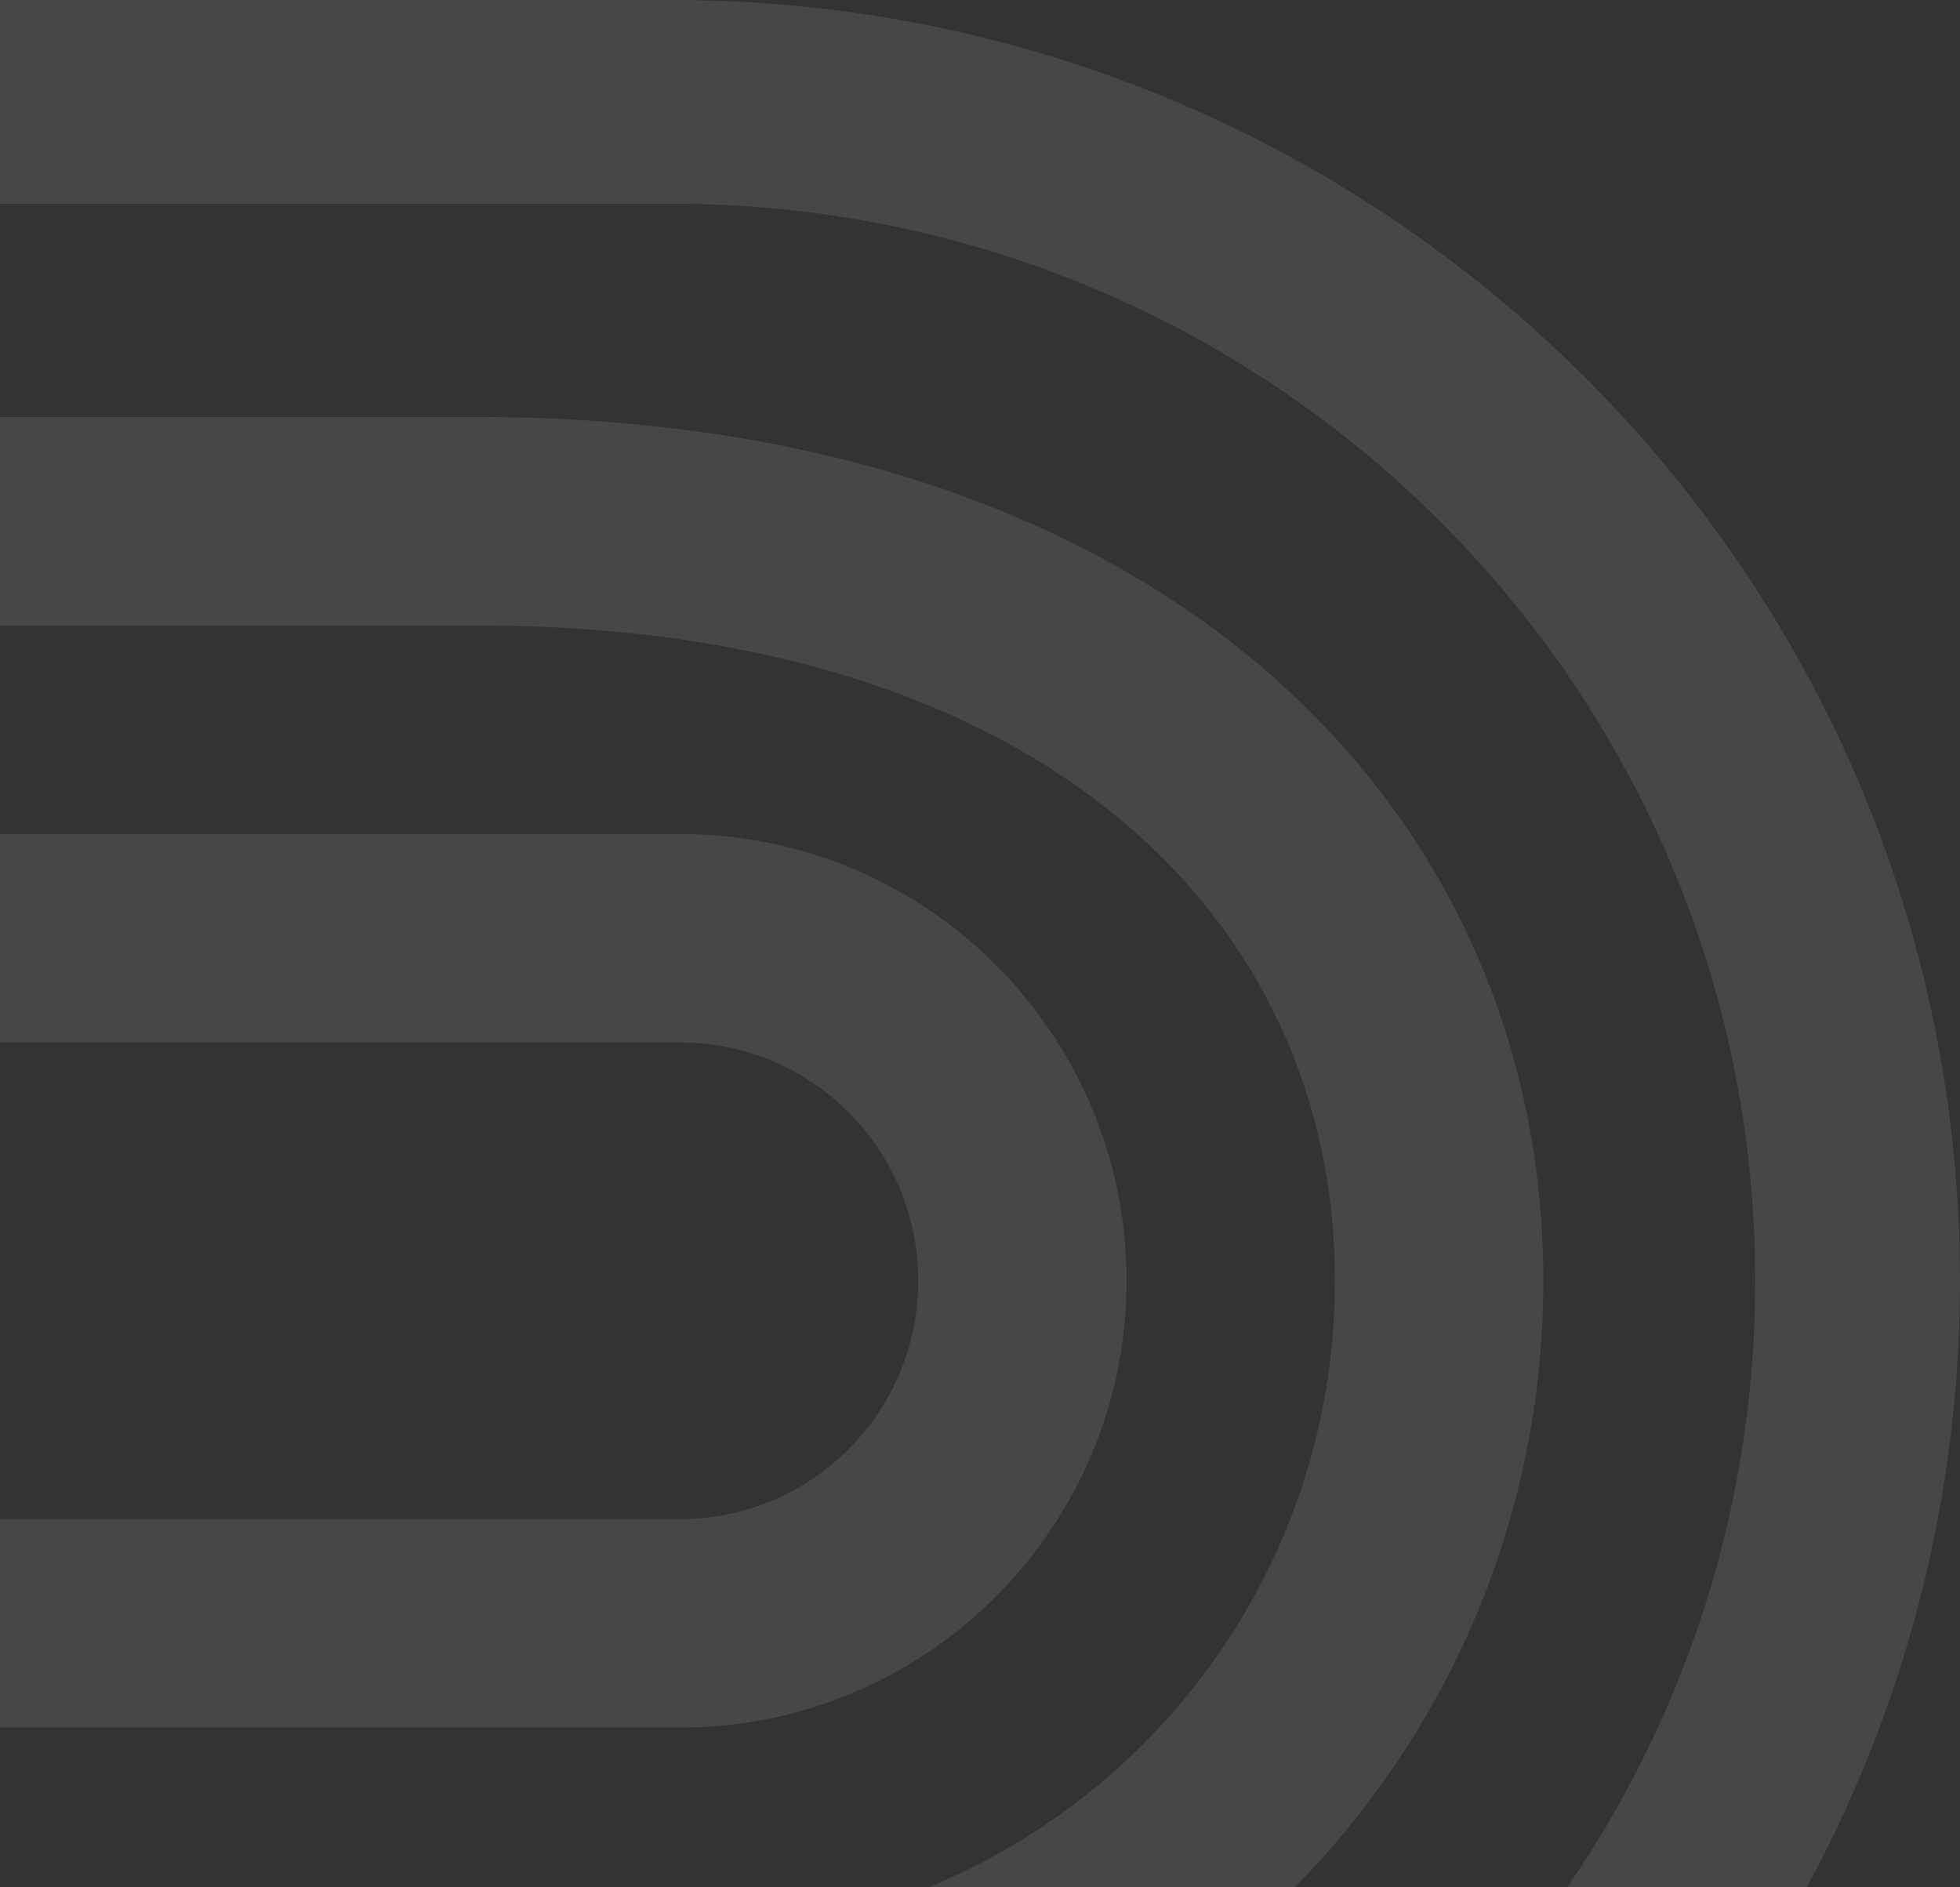
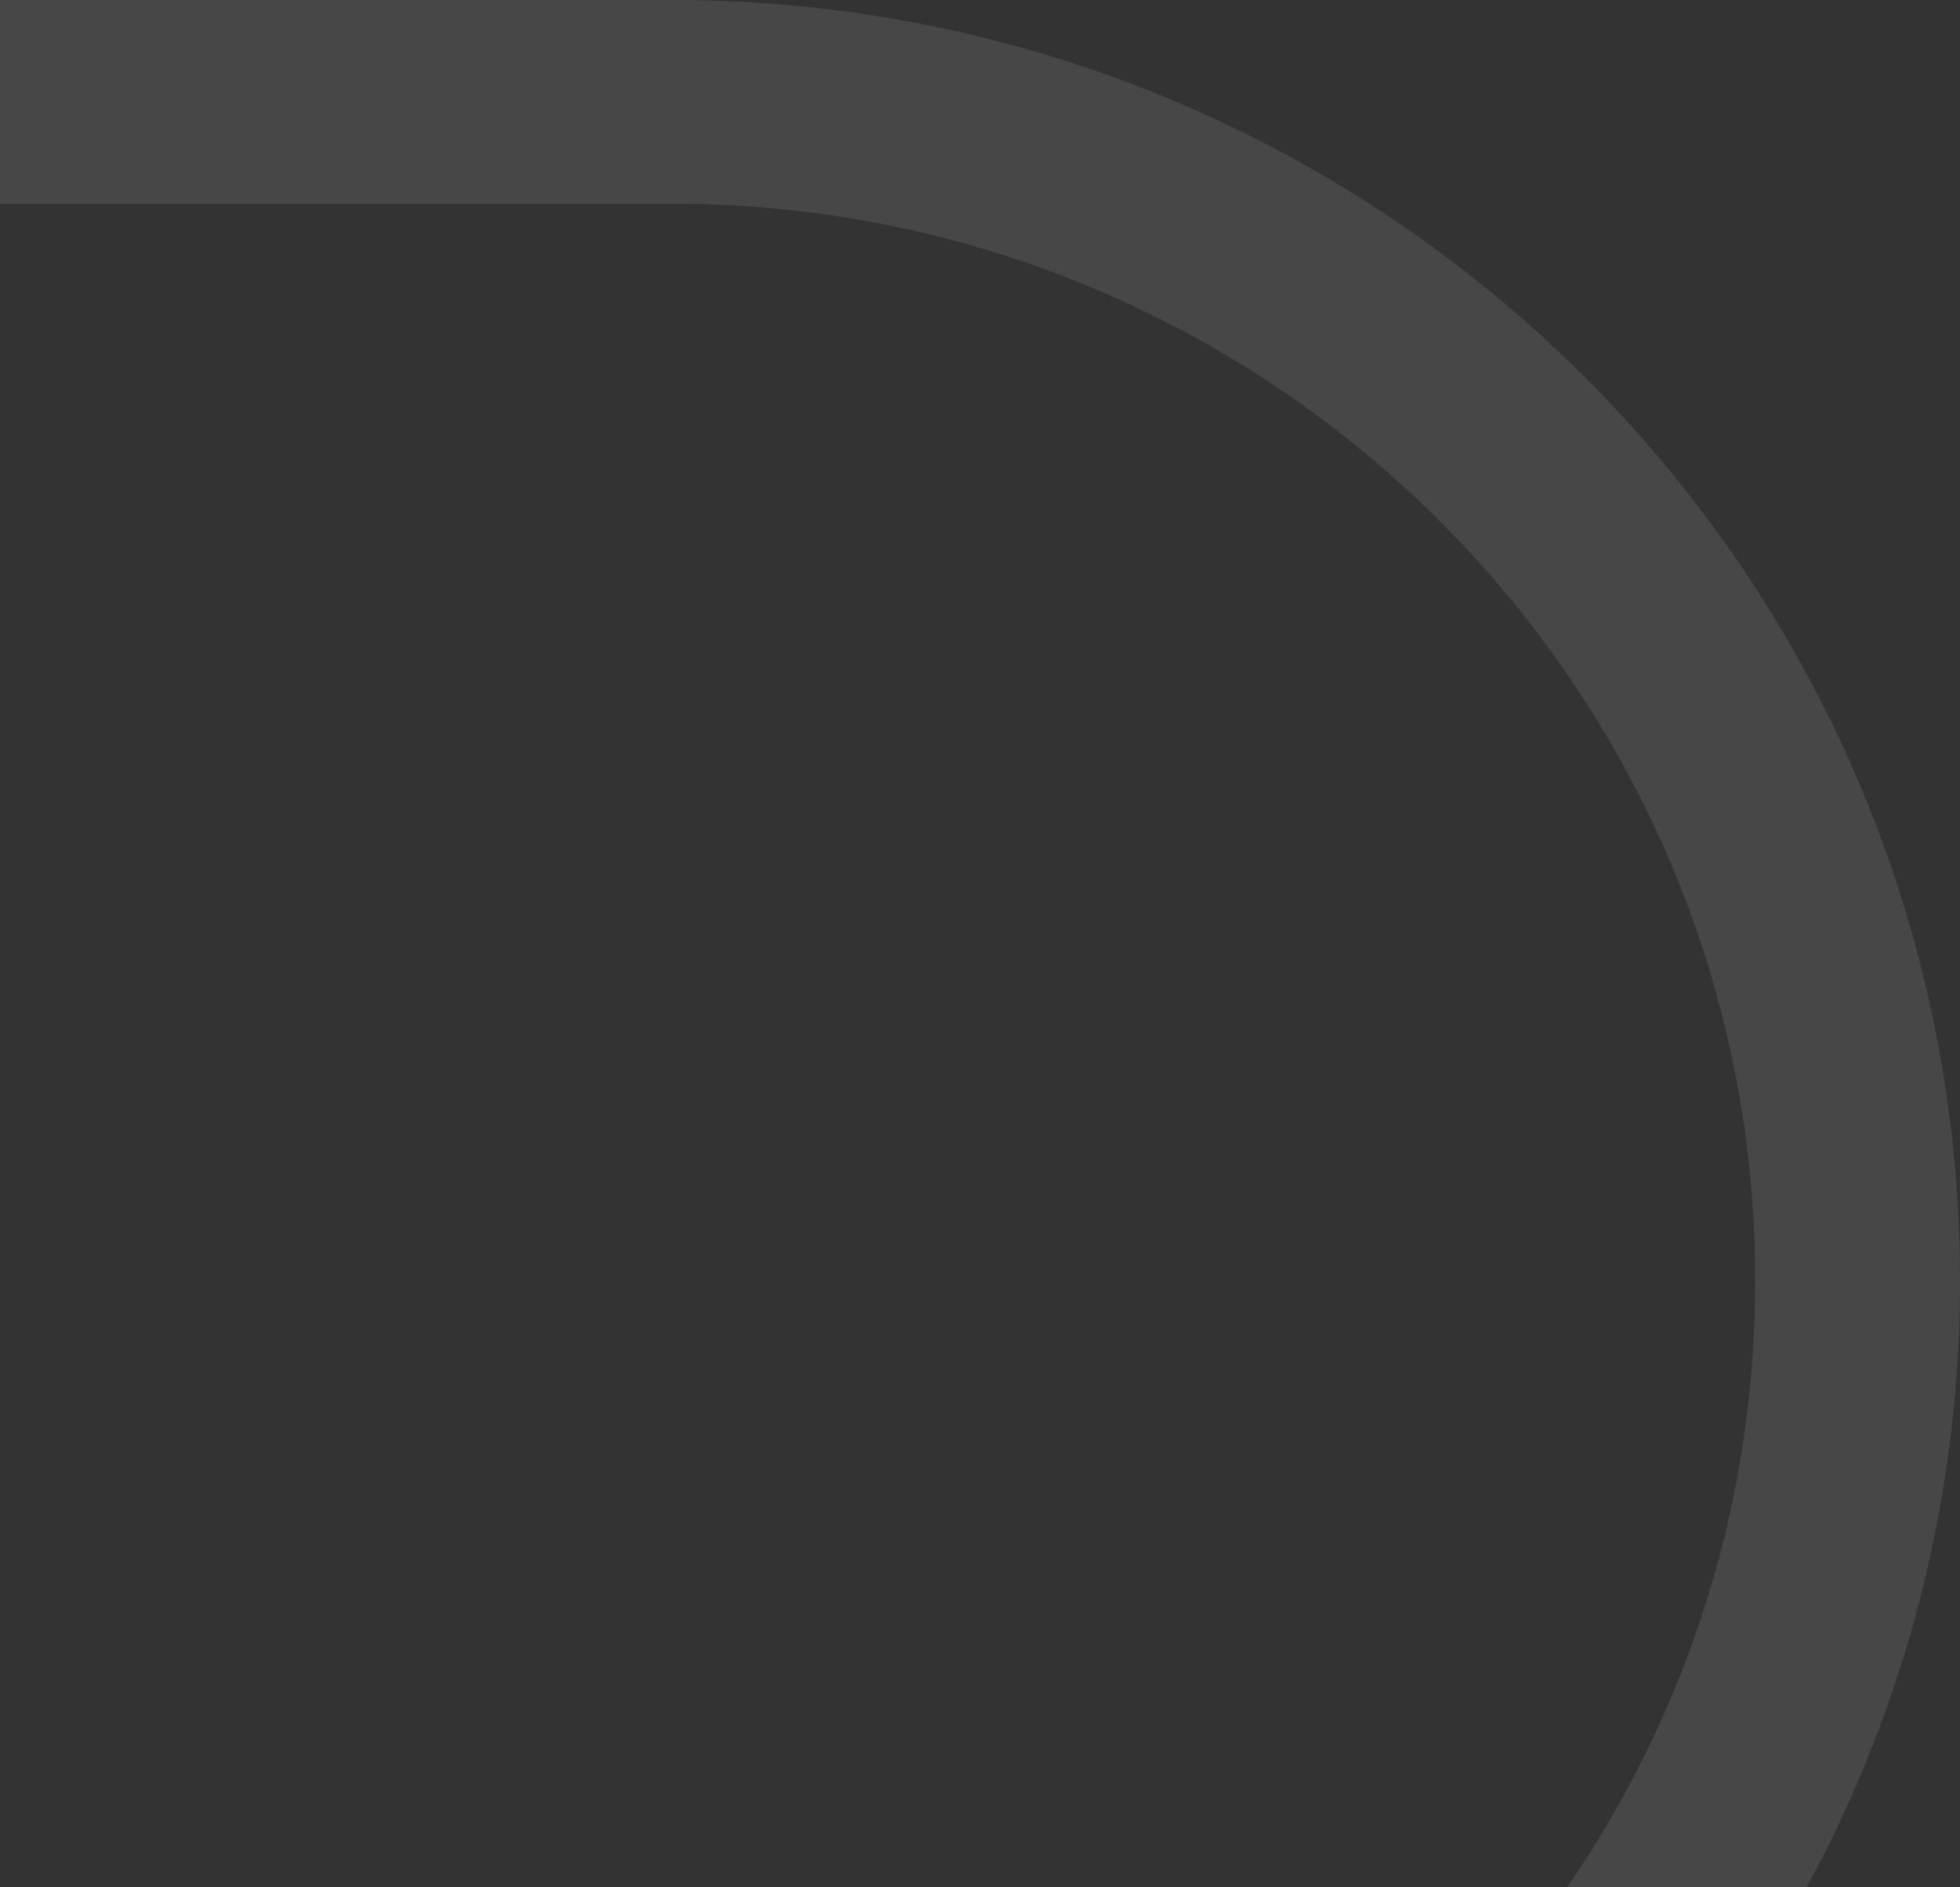
<svg xmlns="http://www.w3.org/2000/svg" width="215" height="207" viewBox="0 0 215 207" fill="none">
  <rect x="0" y="0" width="215" height="207" fill="#333333" stroke="none" />
  <g opacity="0.1">
-     <path fill-rule="evenodd" clip-rule="evenodd" d="M74.608 114.361H-166.999V91.489H74.608C101.642 91.489 123.582 113.446 123.582 140.5C123.582 167.555 101.642 189.512 74.608 189.512H-3.751V166.64H74.608C89.039 166.64 100.727 154.942 100.727 140.5C100.727 126.058 89.039 114.361 74.608 114.361ZM-26.606 166.64V189.512H-49.461V166.64H-26.606Z" fill="white" />
-     <path fill-rule="evenodd" clip-rule="evenodd" d="M-26.606 212.384V235.257H-49.461V212.384H-26.606ZM52.438 68.617H-167V45.745H52.438C126.912 45.745 169.291 88.189 169.291 140.501C169.291 192.812 126.912 235.257 74.607 235.257H-3.752V212.384H74.607C114.276 212.384 146.436 180.2 146.436 140.501C146.436 100.801 114.276 68.617 52.438 68.617Z" fill="white" />
    <path fill-rule="evenodd" clip-rule="evenodd" d="M-26.607 281H-49.462V258.651H-26.607V281ZM73.725 0C151.758 0 215 62.898 215 140.5C215 218.102 151.758 281 73.725 281H-3.752V258.651H73.725C139.318 258.651 192.537 205.751 192.537 140.5C192.537 75.249 139.318 22.349 73.725 22.349H-167V0H73.725Z" fill="white" />
    <path d="M-26.606 189.512H-3.751L-3.752 212.384H-26.606L-26.606 189.512Z" fill="white" />
    <path d="M-26.605 258.129H-3.75L-3.752 258.651H-26.607L-26.605 258.129Z" fill="white" />
    <path d="M-26.606 235.257H-3.752L-3.75 258.129H-26.605L-26.606 235.257Z" fill="white" />
  </g>
</svg>